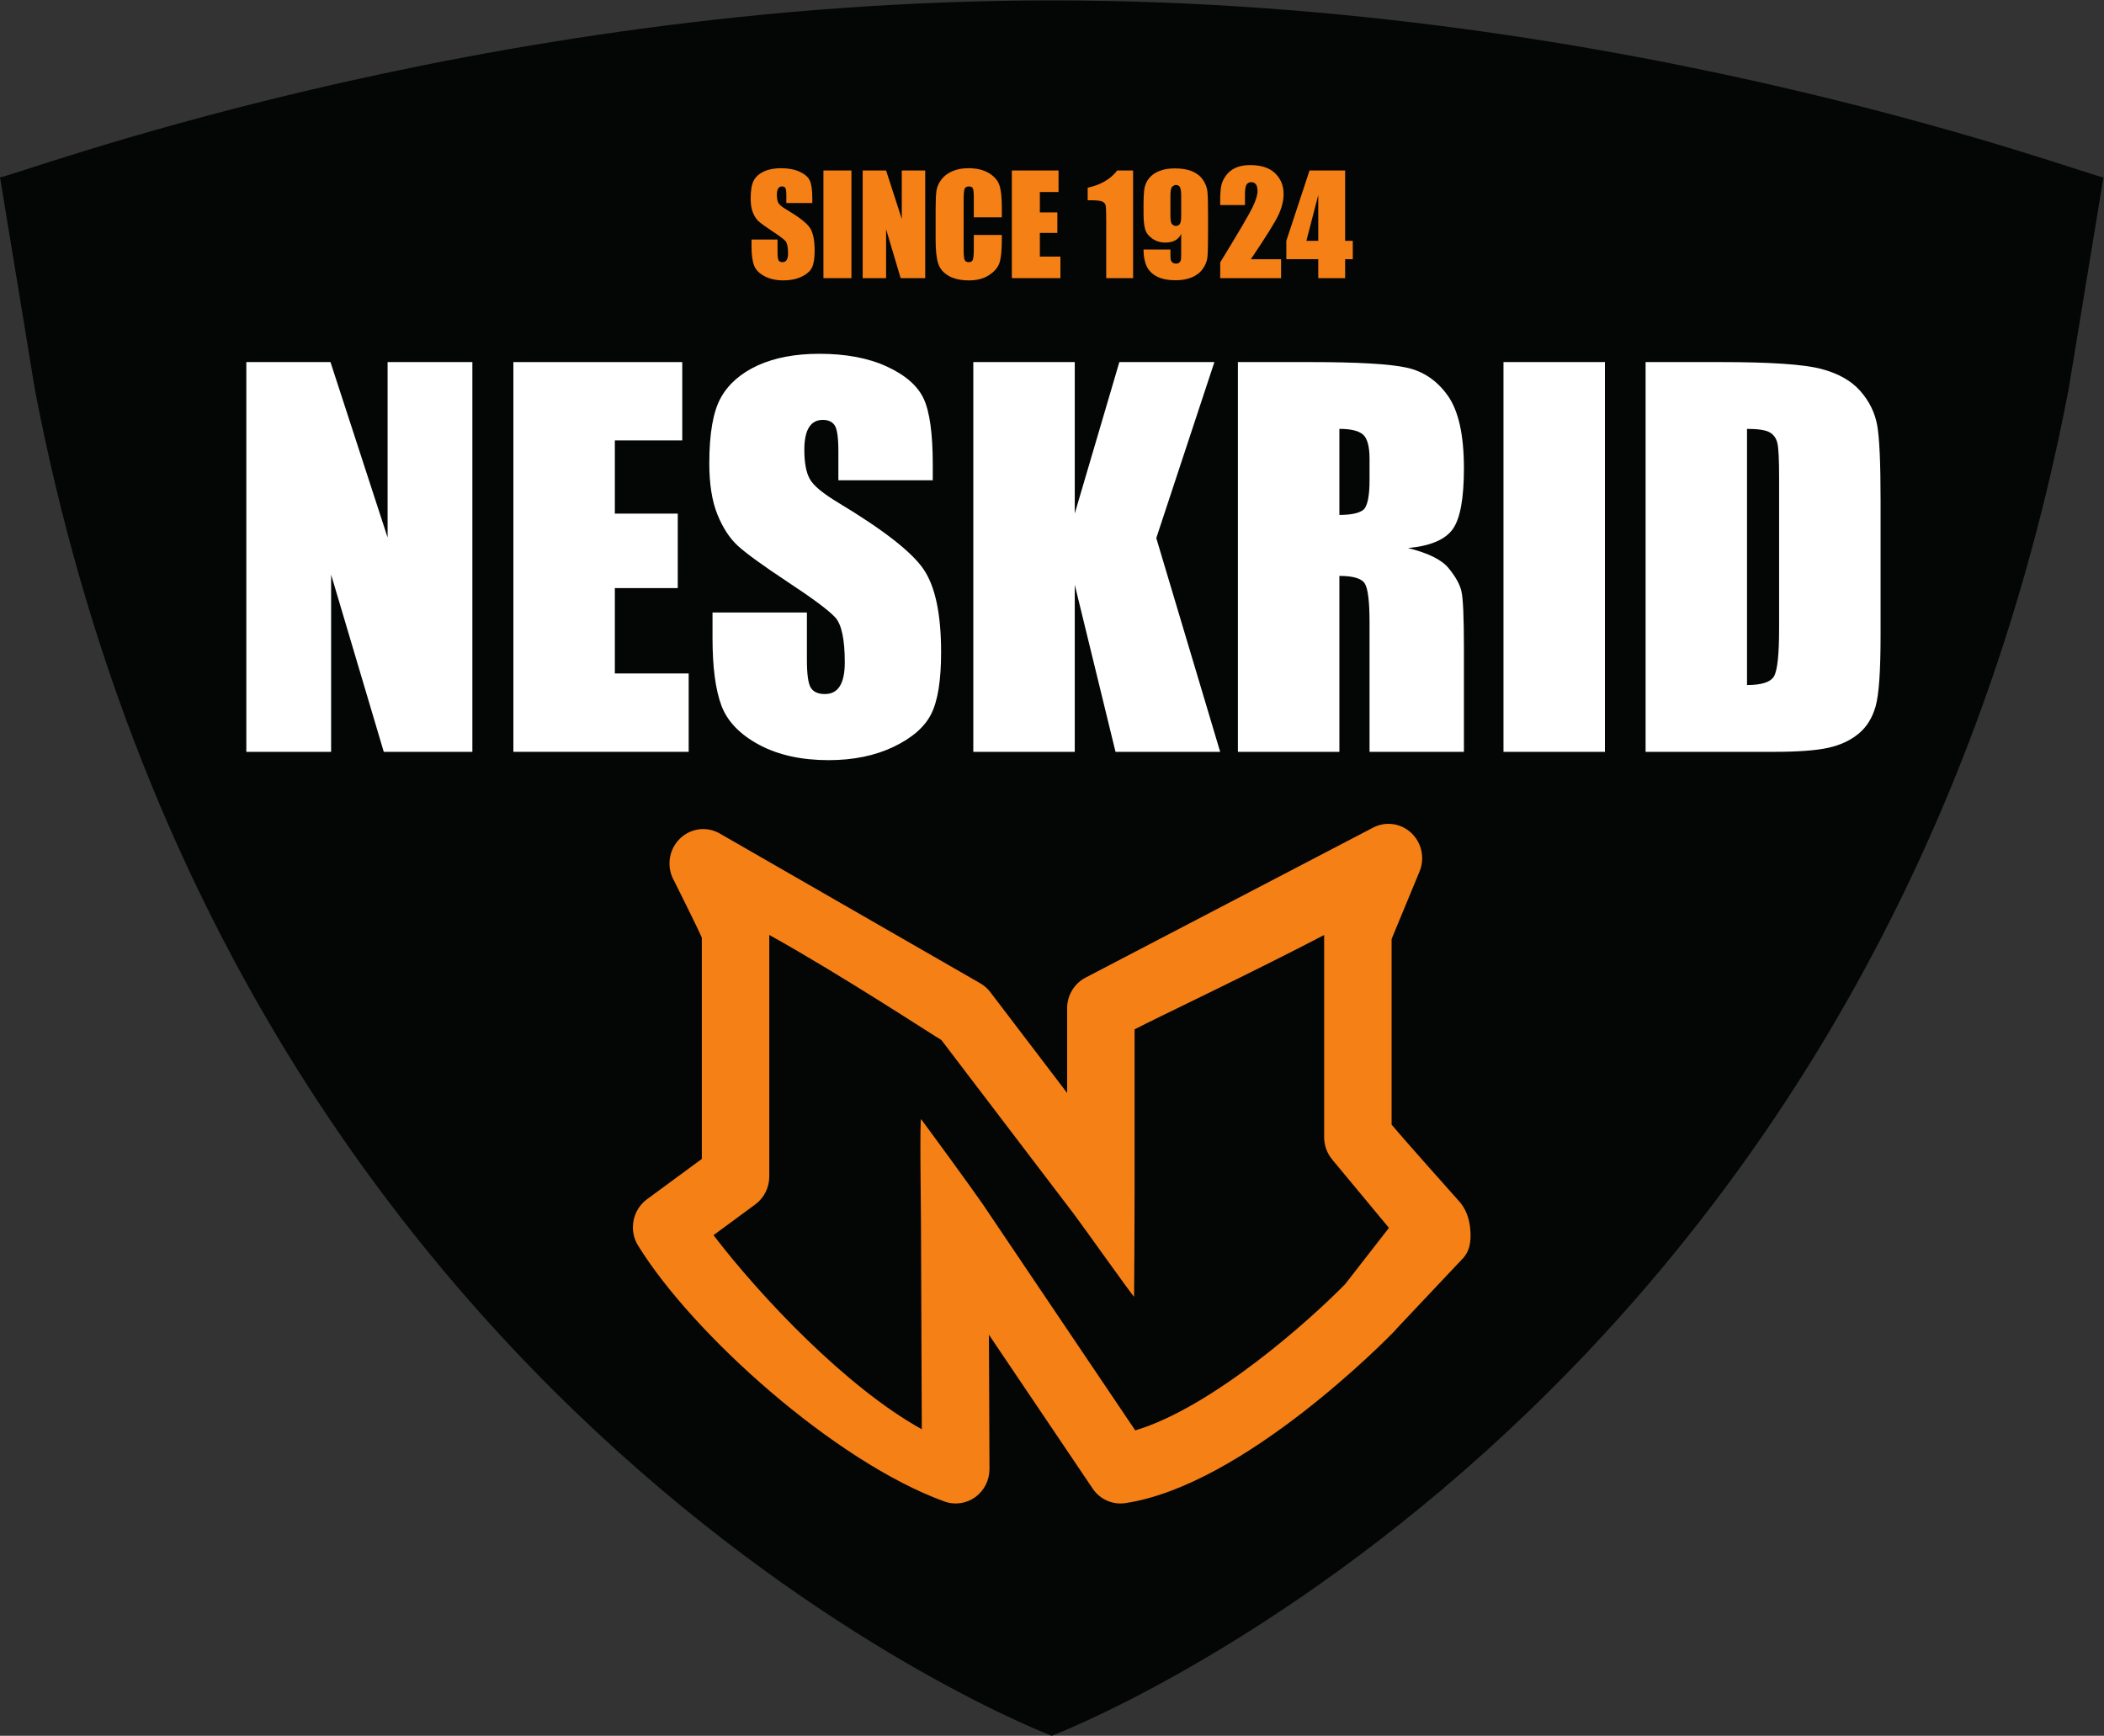
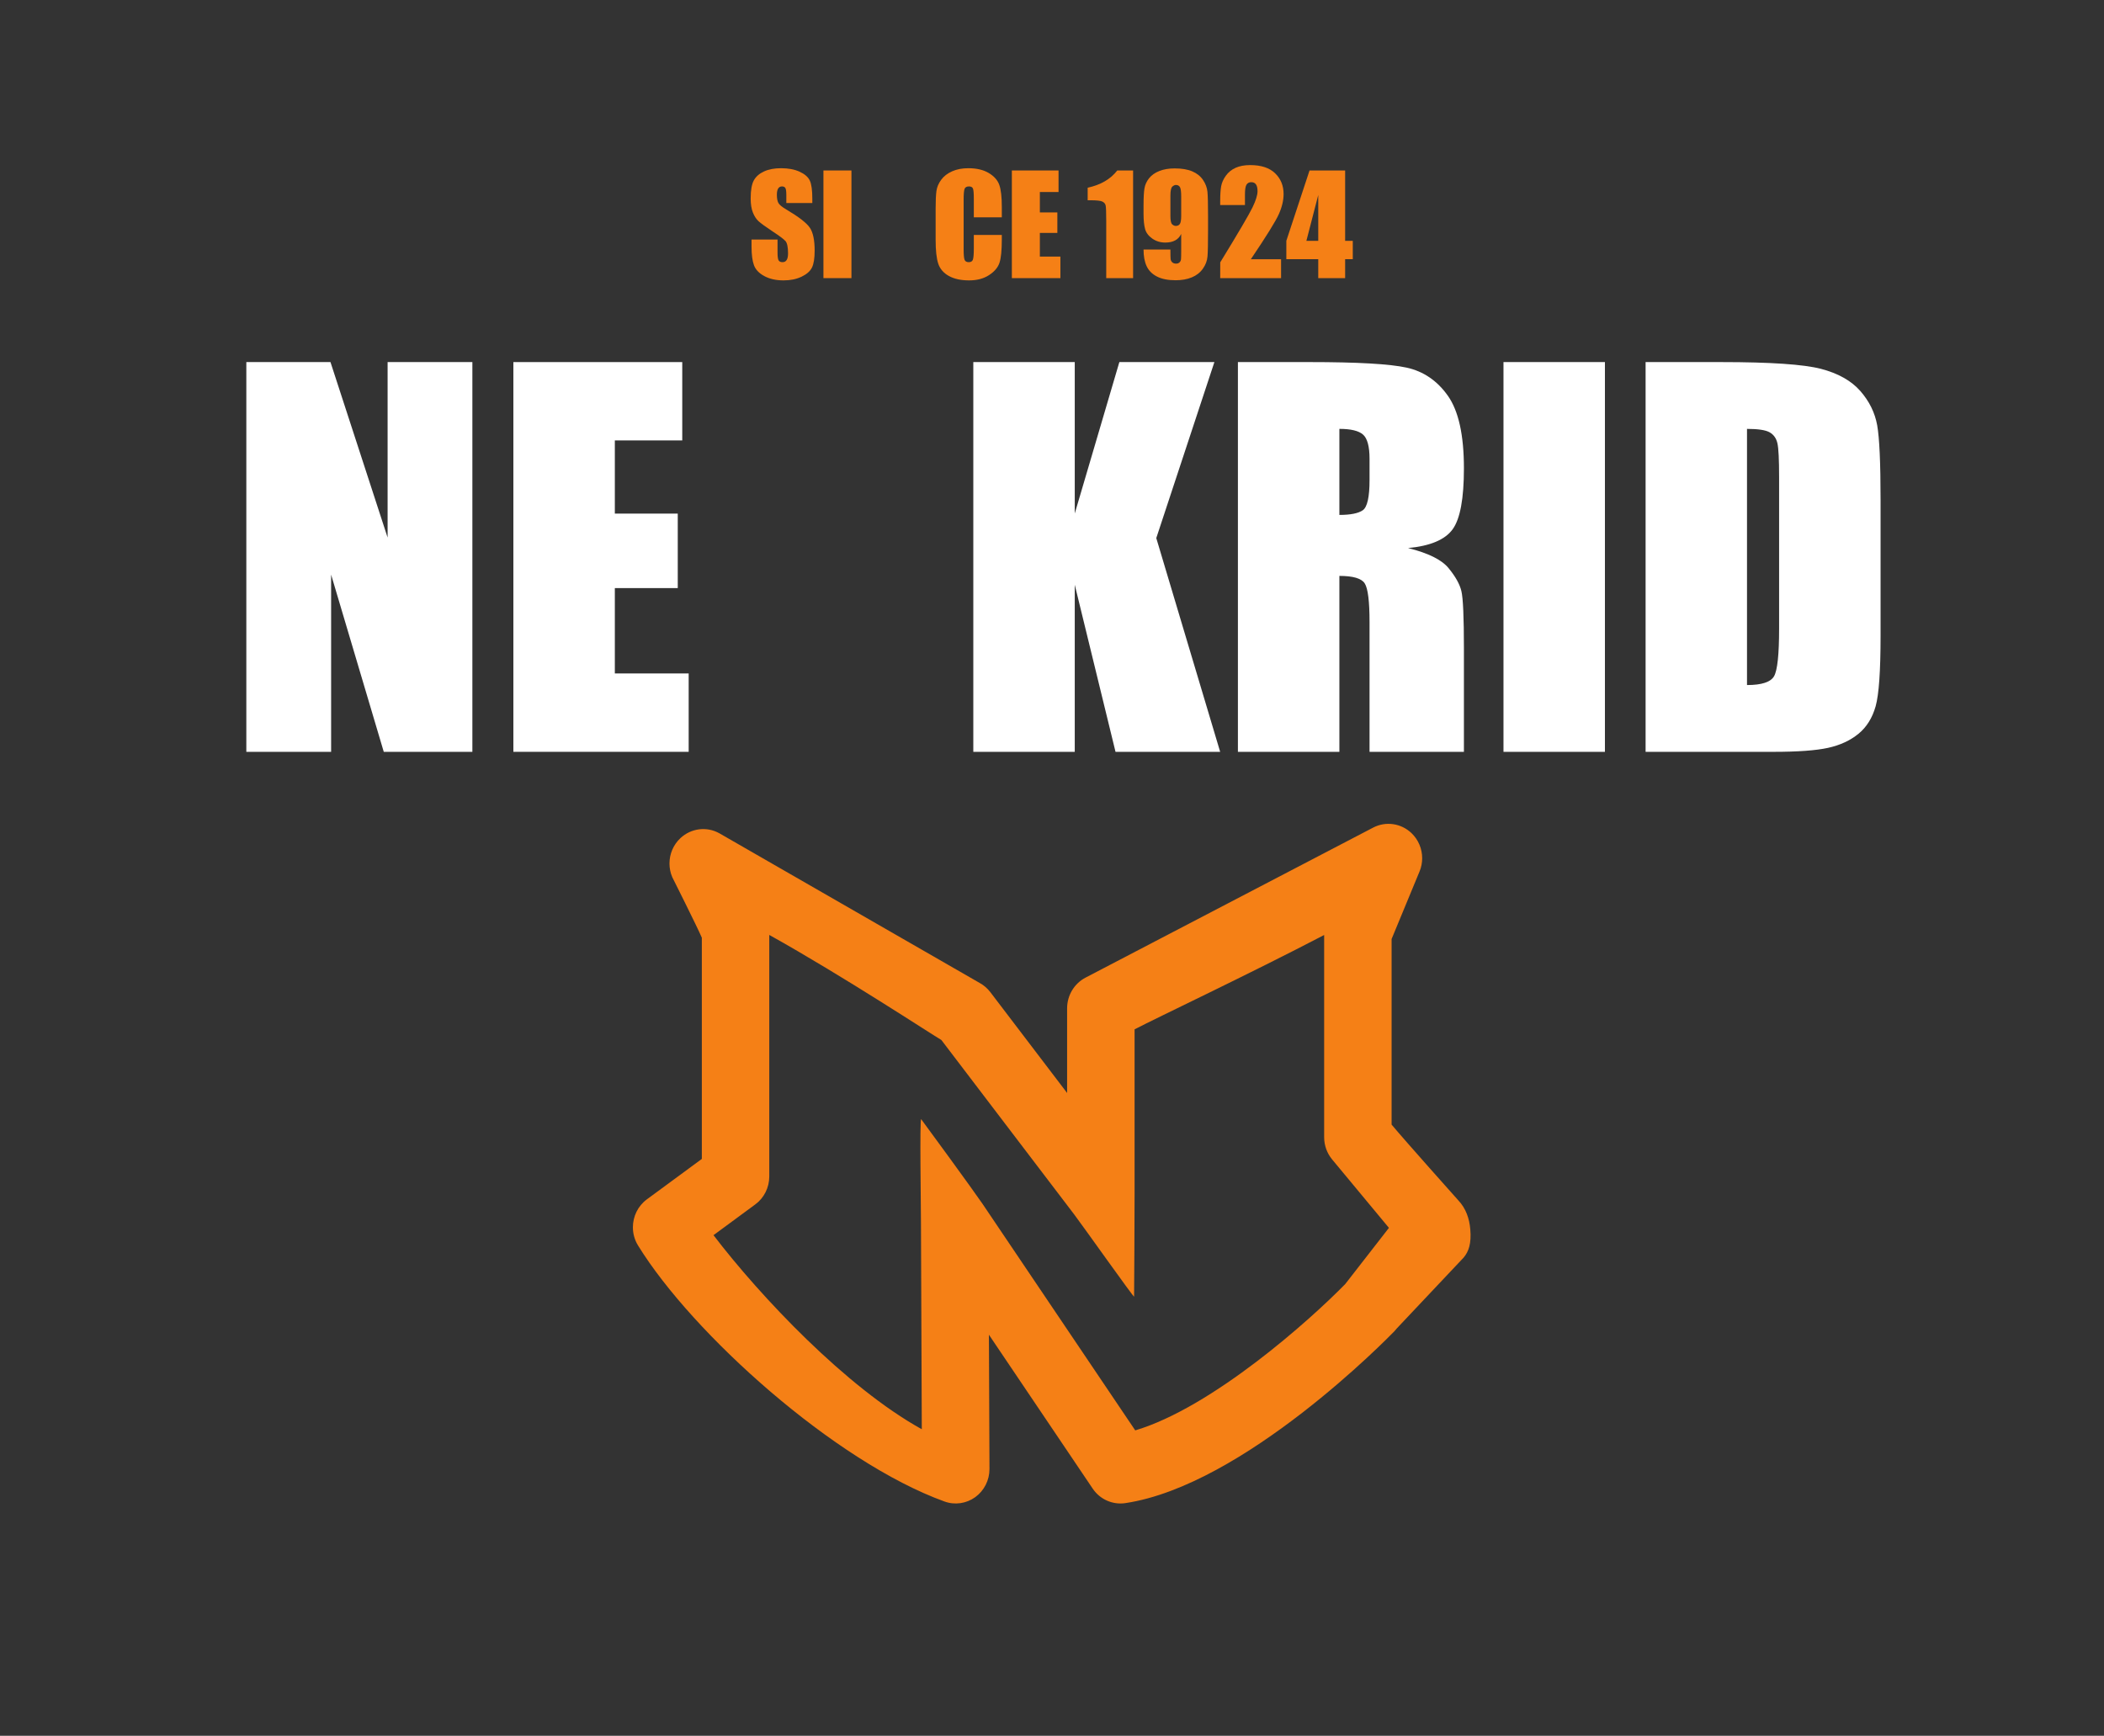
<svg xmlns="http://www.w3.org/2000/svg" xmlns:ns1="http://sodipodi.sourceforge.net/DTD/sodipodi-0.dtd" xmlns:ns2="http://www.inkscape.org/namespaces/inkscape" version="1.1" id="svg2" width="786.667" height="649.08" viewBox="0 0 786.667 649.08" ns1:docname="Neskrid_logo_1924_RGB.eps">
  <rect x="0" y="0" width="786.667" height="649.08" fill="#333333" stroke="none" />
  <defs id="defs6" />
  <ns1:namedview id="namedview4" pagecolor="#ffffff" bordercolor="#000000" borderopacity="0.25" ns2:showpageshadow="2" ns2:pageopacity="0.0" ns2:pagecheckerboard="0" ns2:deskcolor="#d1d1d1" />
  <g id="g8" ns2:groupmode="layer" ns2:label="ink_ext_XXXXXX" transform="matrix(1.333,0,0,-1.333,0,649.08)">
    <g id="g10" transform="scale(0.1)">
-       <path d="m 2949.98,0 c 0,0 -2293.675,867.121 -2852.019,3775.77 L 0,4372.17 c 12.914,-8.7 1320.83,495.98 2949.98,495.98 1629.14,0 2937.06,-504.68 2949.97,-495.98 l -97.96,-596.4 C 5243.65,867.121 2949.98,0 2949.98,0" style="fill:#040606;fill-opacity:1;fill-rule:nonzero;stroke:none" id="path12" />
      <path d="M 1324.95,3853.59 V 2760.26 H 1076.42 L 928.75,3257.32 V 2760.26 H 690.945 V 3853.59 H 926.93 l 160.26,-492.27 v 492.27 h 237.76" style="fill:#ffffff;fill-opacity:1;fill-rule:nonzero;stroke:none" id="path14" />
      <path d="m 1439.95,3853.59 h 473.69 v -219.76 h -189.1 v -205.31 h 176.49 v -208.94 h -176.49 v -239.46 h 207.11 v -219.86 h -491.7 v 1093.33" style="fill:#ffffff;fill-opacity:1;fill-rule:nonzero;stroke:none" id="path16" />
-       <path d="m 2616.29,3522.06 h -264.74 v 81.37 c 0,37.92 -3.4,62.07 -10.19,72.45 -6.72,10.36 -17.88,15.56 -33.46,15.56 -17.13,0 -29.99,-6.93 -38.71,-20.77 -8.69,-13.89 -13.15,-34.92 -13.15,-63.07 0,-36.26 5.09,-63.54 15.31,-81.86 9.77,-18.35 36.57,-40.61 80.67,-67.05 126.02,-75.83 205.48,-137.9 238.31,-186.07 33.01,-48.23 49.35,-125.89 49.35,-233.03 0,-77.92 -9.07,-135.33 -27.36,-172.37 -18.21,-36.85 -53.5,-67.73 -105.72,-92.79 -52.31,-25.03 -113.21,-37.5 -182.47,-37.5 -76.1,0 -141.04,14.32 -194.88,43.09 -53.8,28.87 -89.03,65.59 -105.78,110.01 -16.62,44.66 -24.93,107.73 -24.93,189.59 v 71.54 h 264.74 v -132.47 c 0,-40.92 3.66,-67.11 11.03,-78.83 7.44,-11.58 20.54,-17.51 39.42,-17.51 18.81,0 32.83,7.49 42,22.29 9.21,14.85 13.8,36.95 13.8,66.24 0,64.29 -8.85,106.43 -26.48,126.15 -18.11,19.75 -62.43,52.92 -133.11,99.4 -70.8,46.87 -117.71,80.88 -140.69,102.06 -22.95,21.23 -41.99,50.52 -57.1,87.86 -15.1,37.45 -22.64,85.14 -22.64,143.17 0,83.78 10.72,145.1 32.1,183.73 21.46,38.76 56.08,69.07 103.75,91 47.87,21.74 105.44,32.61 173.1,32.61 73.94,0 136.95,-11.78 189.02,-35.76 52.04,-23.93 86.53,-54.1 103.44,-90.46 16.84,-36.29 25.37,-97.93 25.37,-185.16 v -43.42" style="fill:#ffffff;fill-opacity:1;fill-rule:nonzero;stroke:none" id="path18" />
      <path d="m 3406.22,3853.59 -162.99,-493.71 179.18,-599.62 h -293.52 l -114.33,468.68 v -468.68 h -284.55 v 1093.33 h 284.55 v -424.8 l 125.1,424.8 h 266.56" style="fill:#ffffff;fill-opacity:1;fill-rule:nonzero;stroke:none" id="path20" />
      <path d="m 3756.82,3666.21 v -241.36 c 31.28,0 53.11,4.39 65.69,13.11 12.56,8.82 18.9,36.98 18.9,84.82 v 59.69 c 0,34.4 -6.16,56.99 -18.19,67.67 -12.08,10.77 -34.25,16.07 -66.4,16.07 m -284.63,187.38 h 200.98 c 133.94,0 224.71,-5.17 272.13,-15.56 47.39,-10.34 86.09,-36.81 115.97,-79.19 29.88,-42.46 44.85,-110.16 44.85,-203.22 0,-84.91 -10.51,-141.97 -31.67,-171.1 -21.25,-29.26 -62.85,-46.8 -124.98,-52.66 56.28,-13.97 94.13,-32.61 113.45,-56.14 19.34,-23.4 31.45,-45.02 36.1,-64.55 4.78,-19.66 7.1,-73.64 7.1,-161.92 v -288.99 h -264.71 v 363.82 c 0,58.48 -4.52,94.77 -13.58,108.77 -9.04,13.96 -32.73,20.89 -71.01,20.89 v -493.48 h -284.63 v 1093.33" style="fill:#ffffff;fill-opacity:1;fill-rule:nonzero;stroke:none" id="path22" />
      <path d="M 4501.64,2760.26 H 4217.1 v 1093.33 h 284.54 V 2760.26" style="fill:#ffffff;fill-opacity:1;fill-rule:nonzero;stroke:none" id="path24" />
      <path d="M 4900.16,3666.21 V 2947.6 c 41.11,0 66.35,8.25 75.81,24.68 9.5,16.37 14.22,61.13 14.22,133.9 v 424.51 c 0,49.44 -1.52,81.07 -4.72,94.98 -3.18,14.06 -10.37,24.3 -21.69,30.81 -11.27,6.49 -32.49,9.73 -63.62,9.73 m -284.48,187.38 h 212.93 c 137.4,0 230.29,-6.38 278.85,-18.91 48.39,-12.63 85.25,-33.46 110.51,-62.23 25.18,-28.74 41,-60.9 47.34,-96.24 6.25,-35.31 9.45,-104.74 9.45,-208.27 v -382.85 c 0,-98.1 -4.6,-163.72 -13.77,-196.81 -9.3,-33.04 -25.46,-58.85 -48.5,-77.63 -22.98,-18.68 -51.33,-31.8 -85.17,-39.25 -33.79,-7.36 -84.6,-11.14 -152.74,-11.14 h -358.9 v 1093.33" style="fill:#ffffff;fill-opacity:1;fill-rule:nonzero;stroke:none" id="path26" />
      <path d="m 3714.62,2246.67 c -0.07,-1.63 -0.53,9.57 -0.53,8.04 v -575.69 c 0,-22.79 8.04,-44.95 22.42,-62.26 0,0 101.36,-122.06 159.29,-191.9 -49.01,-63.05 -117.62,-151.25 -122.54,-157.59 -98.43,-100.81 -372.64,-345.95 -589.04,-410.532 -61.68,91.524 -428.45,635.622 -428.45,635.622 -23.51,34.75 -170.97,236.62 -171.98,237.4 -4.49,3.19 -0.58,-249.96 -0.58,-292.11 0,-0.16 1.5,-393.66 2.31,-577.72 -212.06,117.398 -452.57,372.08 -584.25,544.42 55.97,41.15 117.19,86.31 117.19,86.31 24.61,18.04 39.25,47.29 39.25,78.28 v 676.98 c 0,0.26 -0.12,0.46 -0.12,0.75 208.59,-116.19 460.5,-282.28 482.85,-294.81 22.64,-29.78 372.58,-489.38 372.58,-489.38 24.74,-32.65 167.53,-234.37 167.95,-230.47 0.4,4.24 1.37,248.41 1.37,289.61 v 460.12 c 63.56,33.23 319.35,153.85 532.28,264.93 m 136.72,300.93 -806.78,-420.89 c -31.54,-16.57 -51.45,-49.74 -51.45,-86 v -237.49 c -106.09,139.43 -215.36,282.87 -215.36,282.87 -8,10.45 -17.94,19.2 -29.42,25.51 l -730.57,420.12 c -35.47,19.83 -79.29,14.32 -109.14,-13.45 -20.1,-18.71 -30.84,-44.71 -30.84,-71.24 0,-12.89 2.52,-26.01 7.81,-38.31 0,0 69.94,-139.33 82.95,-169.89 v -620.57 c -49.9,-36.72 -154.13,-113.4 -154.13,-113.4 -25.47,-18.82 -39.24,-48.37 -39.24,-78.32 0,-17.66 4.67,-35.43 14.57,-51.35 152.27,-247.23 552.16,-606.78 859.46,-717.96 28.93,-10.48 61.17,-5.921 86.31,12.27 24.98,18.102 39.82,47.422 39.82,78.672 0,0.226 -0.75,190.199 -1.56,376.928 136.18,-202.221 290.98,-431.518 290.98,-431.518 20.37,-30.391 56,-46.211 91.62,-40.883 333.02,49.672 737.81,464.711 754.83,482.291 2.38,2.48 4.58,5.11 6.73,7.85 l 187.11,198.37 c 14.85,17.31 22.33,40.55 18.92,79.61 -2.41,29.82 -12.41,58.98 -33.62,81.27 0,0 -151.25,169.28 -187.08,212.44 v 520.62 c 12.46,30.1 78.23,189.13 78.23,189.13 5.05,12.01 7.52,24.74 7.52,37.47 0,26.29 -10.54,51.97 -30.17,70.69 -29.15,27.53 -72.08,33.75 -107.5,15.16" style="fill:#f58016;fill-opacity:1;fill-rule:nonzero;stroke:none" id="path28" />
      <path d="m 2278.49,4299.72 h -72.93 v 22.39 c 0,10.44 -0.93,17.08 -2.8,19.95 -1.88,2.87 -4.98,4.29 -9.33,4.29 -4.74,0 -8.29,-1.91 -10.73,-5.78 -2.42,-3.88 -3.64,-9.71 -3.64,-17.55 0,-10.09 1.37,-17.67 4.1,-22.79 2.59,-5.1 9.99,-11.25 22.18,-18.44 34.97,-20.78 56.99,-37.8 66.08,-51.11 9.06,-13.31 13.6,-34.76 13.6,-64.34 0,-21.51 -2.51,-37.37 -7.55,-47.59 -5.03,-10.19 -14.78,-18.75 -29.19,-25.64 -14.44,-6.91 -31.22,-10.35 -50.37,-10.35 -21.03,0 -38.96,3.97 -53.82,11.94 -14.86,7.94 -24.6,18.1 -29.19,30.4 -4.61,12.31 -6.9,29.78 -6.9,52.44 v 19.75 h 72.93 v -36.75 c 0,-11.32 1.03,-18.58 3.08,-21.8 2.05,-3.26 5.69,-4.85 10.92,-4.85 5.22,0 9.09,2.05 11.65,6.15 2.56,4.1 3.83,10.19 3.83,18.26 0,17.8 -2.43,29.42 -7.28,34.89 -4.98,5.46 -17.23,14.61 -36.74,27.44 -19.53,12.92 -32.47,22.32 -38.81,28.15 -6.34,5.86 -11.59,13.93 -15.76,24.25 -4.17,10.31 -6.25,23.52 -6.25,39.54 0,23.14 2.95,40.06 8.86,50.74 5.9,10.71 15.45,19.08 28.64,25.09 13.18,6.06 29.1,9.05 47.74,9.05 20.4,0 37.79,-3.28 52.14,-9.86 14.37,-6.61 23.89,-14.9 28.55,-24.93 4.67,-9.99 6.99,-27.01 6.99,-51 v -11.94" style="fill:#f58016;fill-opacity:1;fill-rule:nonzero;stroke:none" id="path30" />
      <path d="M 2388.2,4391.11 V 4089.1 h -78.54 v 302.01 h 78.54" style="fill:#f58016;fill-opacity:1;fill-rule:nonzero;stroke:none" id="path32" />
-       <path d="M 2595.06,4391.11 V 4089.1 h -68.83 l -40.85,137.28 V 4089.1 h -65.66 v 302.01 h 65.66 l 44.02,-135.98 v 135.98 h 65.66" style="fill:#f58016;fill-opacity:1;fill-rule:nonzero;stroke:none" id="path34" />
      <path d="m 2809.97,4259.62 h -78.53 v 52.5 c 0,15.23 -0.83,24.76 -2.52,28.54 -1.69,3.81 -5.37,5.69 -11.11,5.69 -6.46,0 -10.56,-2.3 -12.3,-6.9 -1.74,-4.62 -2.62,-14.54 -2.62,-29.84 v -140.28 c 0,-14.67 0.88,-24.28 2.62,-28.74 1.74,-4.49 5.67,-6.7 11.76,-6.7 5.84,0 9.66,2.21 11.46,6.7 1.82,4.49 2.71,15.04 2.71,31.61 v 37.98 h 78.53 v -11.79 c 0,-31.24 -2.21,-53.41 -6.62,-66.49 -4.41,-13.08 -14.17,-24.54 -29.28,-34.37 -15.11,-9.86 -33.73,-14.77 -55.88,-14.77 -23.01,0 -41.97,4.17 -56.9,12.49 -14.92,8.34 -24.81,19.89 -29.66,34.6 -4.85,14.74 -7.27,36.91 -7.27,66.53 v 88.23 c 0,21.74 0.75,38.09 2.24,48.96 1.5,10.9 5.94,21.38 13.34,31.44 7.4,10.08 17.67,17.99 30.78,23.79 13.12,5.79 28.2,8.65 45.24,8.65 23.13,0 42.22,-4.45 57.27,-13.4 15.05,-8.96 24.93,-20.09 29.67,-33.43 4.71,-13.34 7.07,-34.14 7.07,-62.33 v -28.67" style="fill:#f58016;fill-opacity:1;fill-rule:nonzero;stroke:none" id="path36" />
      <path d="m 2838.14,4391.11 h 130.94 v -60.44 h -52.4 v -57.25 h 49.09 v -57.48 h -49.09 v -66.4 h 57.64 v -60.44 h -136.18 v 302.01" style="fill:#f58016;fill-opacity:1;fill-rule:nonzero;stroke:none" id="path38" />
      <path d="M 3178.2,4391.11 V 4089.1 h -75.35 v 161.93 c 0,23.36 -0.56,37.42 -1.65,42.15 -1.15,4.75 -4.22,8.3 -9.25,10.73 -5.04,2.41 -16.28,3.64 -33.68,3.64 h -7.46 v 35.22 c 36.45,7.82 64.12,23.96 82.99,48.34 h 44.4" style="fill:#f58016;fill-opacity:1;fill-rule:nonzero;stroke:none" id="path40" />
      <path d="m 3282.86,4263.52 c 0,-12.69 1.67,-20.5 4.95,-23.49 3.29,-3 6.67,-4.49 10.19,-4.49 5.21,0 9.01,1.91 11.47,5.69 2.43,3.81 3.64,11.23 3.64,22.29 v 54.65 c 0,13.31 -1.18,22.03 -3.46,26.14 -2.31,4.09 -6.14,6.15 -11.48,6.15 -3.23,0 -6.58,-1.6 -10.06,-4.76 -3.49,-3.18 -5.25,-11.71 -5.25,-25.64 z m -75.34,-94.19 h 75.34 c 0,-14.06 0.2,-22.91 0.56,-26.58 0.4,-3.69 1.93,-6.75 4.59,-9.25 2.67,-2.48 6.32,-3.75 10.9,-3.75 3.87,0 7.04,1.2 9.5,3.55 2.51,2.38 3.91,5.44 4.2,9.15 0.33,3.74 0.5,11.26 0.5,22.59 v 48.14 c -3.75,-8.11 -9.36,-14.16 -16.79,-18.2 -7.46,-4.07 -16.75,-6.09 -27.81,-6.09 -13.8,0 -26,3.75 -36.54,11.2 -10.59,7.48 -17.32,16.43 -20.16,26.88 -2.85,10.45 -4.29,24.55 -4.29,42.35 v 24.05 c 0,21.15 0.82,36.87 2.5,47.2 1.7,10.31 5.99,19.88 12.96,28.64 6.96,8.75 16.63,15.58 28.94,20.43 12.3,4.85 26.59,7.26 42.88,7.26 20.16,0 36.69,-2.8 49.65,-8.4 12.92,-5.59 22.95,-13.63 30,-24.15 7.1,-10.51 11.2,-21.54 12.34,-33.1 1.1,-11.58 1.66,-33.97 1.66,-67.17 v -41.95 c 0,-35.98 -0.48,-59.99 -1.5,-72.13 -0.97,-12.11 -5.29,-23.6 -12.95,-34.4 -7.65,-10.84 -17.99,-18.94 -31.05,-24.35 -13.05,-5.4 -28.19,-8.11 -45.34,-8.11 -21.25,0 -38.64,3.42 -52.14,10.26 -13.5,6.83 -23.21,16.47 -29.09,28.9 -5.93,12.43 -8.86,28.12 -8.86,47.03" style="fill:#f58016;fill-opacity:1;fill-rule:nonzero;stroke:none" id="path42" />
      <path d="m 3697.55,4193.75 v 128.55 l -33.29,-128.55 z m 75.38,197.36 v -197.36 h 21.45 v -51.47 h -21.45 v -53.18 h -75.38 v 53.18 h -89.54 v 51.47 l 65.09,197.36 h 99.83" style="fill:#f58016;fill-opacity:1;fill-rule:nonzero;stroke:none" id="path44" />
      <path d="m 3593.25,4142.03 v -52.93 h -170.73 l 0.12,44.25 c 50.63,82.76 80.7,134 90.26,153.67 9.55,19.67 14.34,35.01 14.34,46.03 0,8.46 -1.48,14.77 -4.36,18.94 -2.93,4.17 -7.35,6.26 -13.3,6.26 -5.92,0 -10.33,-2.32 -13.26,-6.94 -2.91,-4.61 -4.36,-13.79 -4.36,-27.52 v -29.63 h -69.44 v 11.36 c 0,17.46 0.9,31.22 2.67,41.29 1.83,10.07 6.24,19.99 13.3,29.74 7.02,9.76 16.2,17.13 27.46,22.14 11.3,4.99 24.79,7.52 40.56,7.52 30.89,0 54.2,-7.68 70.05,-23 15.82,-15.32 23.75,-34.69 23.75,-58.14 0,-17.83 -4.47,-36.67 -13.36,-56.54 -8.88,-19.87 -35.04,-62.04 -78.53,-126.5 h 84.83" style="fill:#f58016;fill-opacity:1;fill-rule:nonzero;stroke:none" id="path46" />
    </g>
  </g>
</svg>